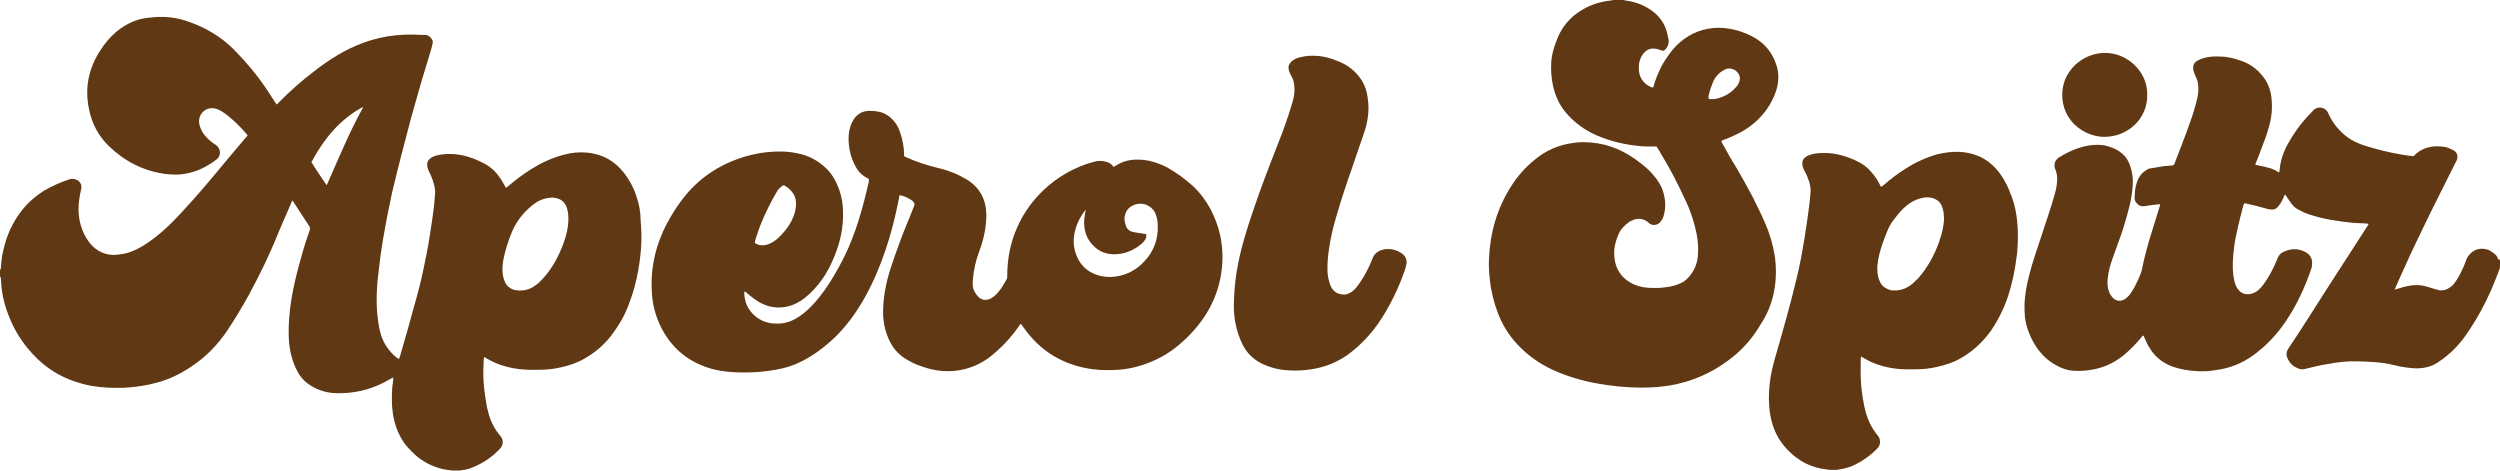
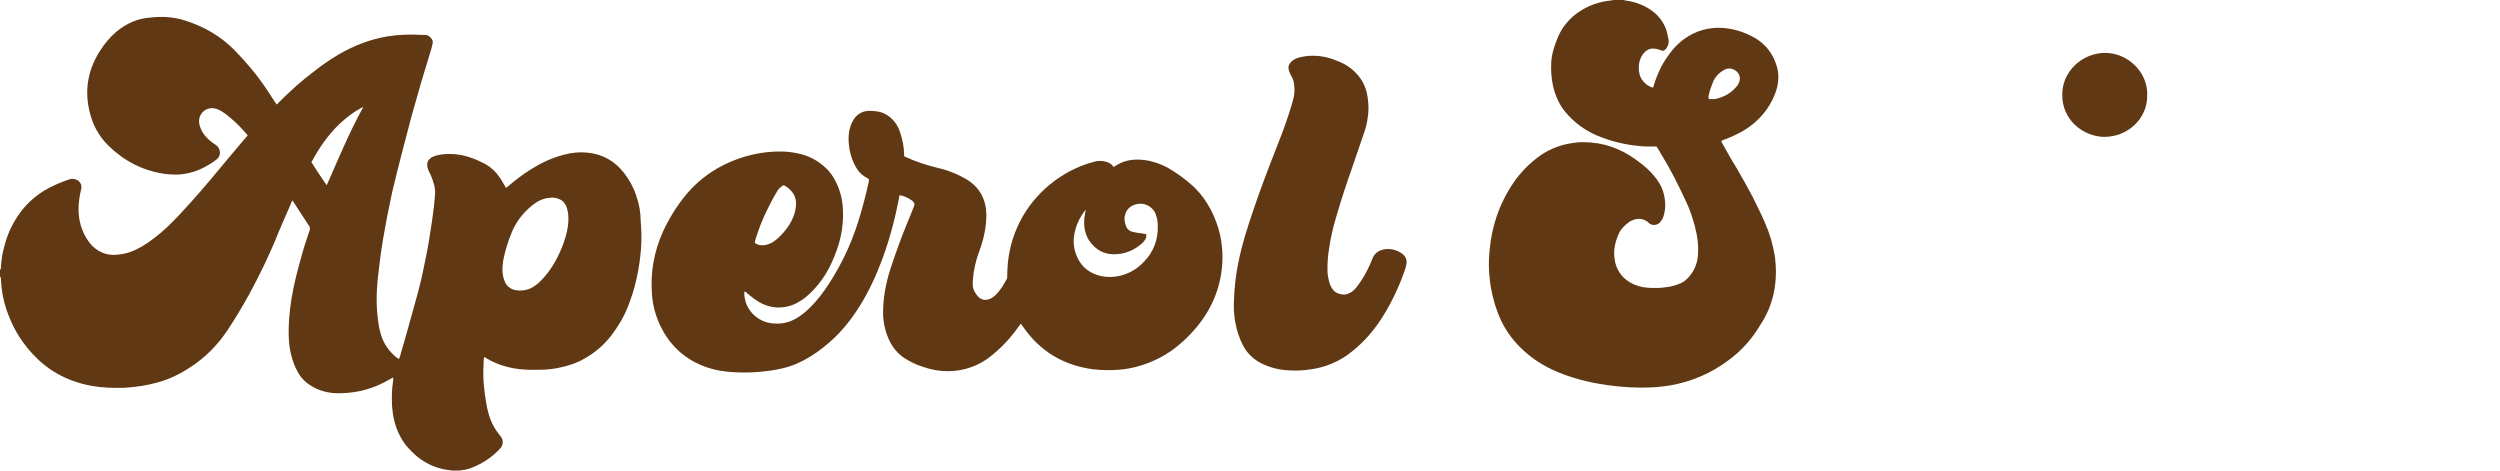
<svg xmlns="http://www.w3.org/2000/svg" id="_Слой_1" data-name="Слой 1" viewBox="0 0 314.23 59.14">
  <defs>
    <style> .cls-1 { fill: #603813; } </style>
  </defs>
  <path class="cls-1" d="M79.97,24.57c-.37-1.06-.89-2.03-1.59-2.9-1.17-1.48-2.67-2.3-4.59-2.49-.98-.09-1.97,0-2.95.28-1.45.37-2.81,1.01-4.07,1.8-1.03.65-1.97,1.34-2.86,2.12-.09.09-.19.14-.33.23-.05-.09-.09-.18-.14-.28-.23-.37-.42-.74-.66-1.06-.51-.74-1.17-1.34-1.97-1.75-1.17-.6-2.43-1.06-3.79-1.15-.75-.05-1.5,0-2.2.18-.28.09-.52.18-.75.37-.28.23-.42.51-.37.88,0,.28.14.55.23.78.14.23.23.46.33.74.09.18.14.37.19.55.19.51.28,1.06.23,1.61-.05.51-.09,1.01-.14,1.52-.14,1.2-.33,2.4-.52,3.6-.19,1.34-.47,2.67-.75,4.01-.33,1.66-.75,3.27-1.22,4.89-.56,2.12-1.17,4.19-1.78,6.31-.05.09-.05.23-.14.32-.09-.09-.19-.14-.28-.18-.94-.78-1.64-1.75-1.97-2.9-.28-.88-.37-1.8-.47-2.72-.14-1.75-.05-3.55.19-5.3.14-1.34.33-2.72.56-4.06.33-1.94.7-3.83,1.12-5.76.75-3.18,1.59-6.36,2.43-9.54.8-2.9,1.64-5.76,2.53-8.62.05-.18.09-.37.14-.6.05-.18,0-.37-.09-.51-.19-.32-.51-.55-.89-.55h-.33c-1.45-.09-2.9-.05-4.35.18-2.2.37-4.21,1.15-6.13,2.26-1.08.65-2.11,1.34-3.09,2.12-1.59,1.2-3.09,2.54-4.49,3.96-.05.09-.14.14-.23.23-.09-.14-.14-.23-.23-.32-.37-.55-.7-1.11-1.08-1.66-1.17-1.75-2.53-3.36-4.03-4.89-1.73-1.75-3.84-2.95-6.18-3.69-1.45-.46-2.9-.55-4.35-.37-1.59.09-3.04.74-4.31,1.8-.8.69-1.45,1.47-2.01,2.35-1.45,2.26-1.97,4.7-1.4,7.38.37,1.8,1.17,3.36,2.53,4.66,1.97,1.89,4.31,3.09,7.02,3.46.8.09,1.64.14,2.43,0,1.5-.23,2.81-.88,4.03-1.8.52-.37.61-1.11.14-1.66-.14-.14-.28-.23-.42-.32-.47-.32-.89-.69-1.22-1.11-.33-.41-.56-.92-.66-1.43-.19-1.29.94-2.26,2.2-1.84.42.14.75.37,1.08.6.98.74,1.83,1.57,2.62,2.49.05.09.14.14.19.23-.09.14-.19.23-.28.32-.75.88-1.5,1.8-2.25,2.67-1.45,1.75-2.86,3.46-4.35,5.12-1.03,1.15-2.06,2.3-3.18,3.36-.98.92-2.01,1.75-3.14,2.44-.94.55-1.92.97-3,1.06-.89.14-1.73,0-2.53-.46-.52-.32-.98-.74-1.31-1.24-.84-1.2-1.22-2.58-1.22-4.01,0-.83.14-1.71.33-2.49.14-.55-.14-1.06-.7-1.24-.28-.09-.52-.09-.8,0-1.12.37-2.15.83-3.18,1.43-1.17.74-2.2,1.66-3,2.77-.94,1.29-1.59,2.67-1.97,4.19-.23.78-.37,1.61-.42,2.44,0,.18,0,.41-.14.6v.74c.14.18.14.37.14.6.09,1.94.61,3.73,1.45,5.49.66,1.38,1.5,2.58,2.53,3.69.89.97,1.92,1.8,3.04,2.44,1.36.78,2.86,1.29,4.4,1.57,1.36.23,2.72.28,4.12.23,1.4-.09,2.76-.28,4.07-.65,1.55-.41,2.95-1.11,4.26-1.98,1.83-1.2,3.32-2.72,4.54-4.52.98-1.47,1.92-3.04,2.76-4.56,1.4-2.58,2.67-5.21,3.75-7.93.51-1.24,1.08-2.44,1.59-3.69.05-.05.05-.14.09-.23.05.05.09.14.14.18.66,1.01,1.36,2.07,2.01,3.09.09.14.09.28.05.46-.42,1.2-.8,2.4-1.12,3.6-.47,1.66-.89,3.32-1.17,5.02-.28,1.71-.42,3.46-.33,5.21.09,1.38.42,2.72,1.08,3.96.56,1.06,1.4,1.71,2.43,2.17.98.46,2.06.6,3.14.55,2.2-.05,4.17-.65,6.04-1.75.14-.09.28-.14.42-.23v.37c-.19,1.11-.19,2.17-.14,3.27.09,1.2.33,2.3.84,3.41.33.69.7,1.29,1.22,1.84.47.51.94.97,1.45,1.34,1.12.78,2.34,1.29,3.75,1.43.09,0,.19.05.28.05h.98c.09-.05.19-.05.23-.05.52-.05,1.03-.18,1.5-.41,1.26-.51,2.39-1.29,3.32-2.3.42-.41.47-1.11.05-1.57-.14-.18-.28-.37-.42-.55-.66-.92-1.03-1.94-1.26-3.04-.19-.97-.33-1.98-.42-3-.09-1.01-.05-2.03,0-3.09,0-.09.05-.18.05-.28.09.05.14.09.23.14.23.14.42.23.66.37,1.5.74,3.04,1.06,4.73,1.11h1.22c.98,0,1.92-.09,2.86-.32,1.03-.23,2.01-.55,2.95-1.11,1.31-.74,2.43-1.71,3.32-2.86.84-1.11,1.55-2.26,2.06-3.55.98-2.4,1.5-4.89,1.69-7.42.09-1.2.05-2.35-.05-3.55,0-1.01-.19-2.07-.56-3.09ZM45.61,13.55c-1.73,3.13-3.09,6.45-4.54,9.73-.19-.23-1.73-2.54-1.92-2.9,0-.05,0-.09.05-.09.94-1.75,2.06-3.36,3.51-4.75.8-.74,1.69-1.43,2.62-1.94.09-.05.19-.09.28-.14,0,.05.05.05.05.05t-.05.05ZM70.89,30.42c-.61,1.66-1.4,3.23-2.62,4.56-.28.32-.56.6-.89.83-.42.32-.84.55-1.36.65-.52.09-1.08.09-1.59-.09-.42-.18-.75-.46-.94-.88-.28-.6-.37-1.24-.33-1.94.05-.88.28-1.71.52-2.54.19-.65.42-1.29.7-1.94.56-1.29,1.4-2.35,2.48-3.23.61-.51,1.31-.88,2.15-.97.33-.05.66-.05.98.05.52.14.89.41,1.12.88.14.28.23.6.28.92.05.28.05.6.05.88,0,.92-.23,1.89-.56,2.81Z" />
-   <path class="cls-1" d="M313.95,32.49c-.05-.23-.19-.41-.38-.55-.19-.18-.42-.32-.65-.46-.66-.32-1.69-.37-2.43.41-.23.23-.42.51-.52.83-.33.92-.75,1.8-1.26,2.58-.19.28-.38.55-.66.74-.47.37-1.03.55-1.59.41-.37-.09-.75-.23-1.08-.32-.8-.28-1.59-.37-2.43-.23-.56.09-1.08.23-1.64.41-.09.05-.19.05-.33.09.05-.14.09-.23.14-.32.33-.78.7-1.52,1.03-2.3,1.97-4.38,4.17-8.71,6.32-13,.09-.23.23-.41.33-.65.19-.51.05-.97-.42-1.24-.33-.18-.65-.32-1.03-.41-.42-.09-.89-.09-1.31-.09-.98.09-1.87.41-2.58,1.15t-.09.09c-.47-.05-.94-.09-1.4-.18-1.68-.28-3.32-.69-4.92-1.2-1.08-.37-2.06-.92-2.86-1.75-.7-.69-1.22-1.48-1.59-2.35-.23-.55-1.08-.88-1.69-.41-.09.09-.19.14-.23.23-1.17,1.15-2.15,2.44-2.95,3.83-.7,1.15-1.12,2.4-1.22,3.73,0,.05,0,.09-.09.14-.05,0-.09-.05-.14-.09-.37-.23-.75-.41-1.22-.51-.47-.14-.94-.23-1.4-.32-.09,0-.14,0-.19-.09,0-.05.05-.14.09-.23.28-.69.56-1.38.8-2.07.28-.74.56-1.43.75-2.17.42-1.34.56-2.67.37-4.06-.09-.74-.33-1.43-.7-2.03-.75-1.15-1.73-1.98-3.04-2.44-.89-.32-1.78-.55-2.71-.55-.7-.05-1.36,0-2.01.18-.33.09-.65.23-.94.41-.28.18-.42.46-.42.78s.09.65.23.92c.14.28.23.55.33.83.14.74.14,1.47-.05,2.17-.23.97-.51,1.89-.84,2.81-.61,1.8-1.36,3.6-2.01,5.35-.05.05-.05.14-.09.18-.05,0-.09.05-.14.05-.38.05-.7.05-1.08.09-.56.09-1.12.18-1.69.28-.09,0-.23.05-.33.09-.7.37-1.17.92-1.4,1.66-.23.65-.28,1.34-.28,2.03,0,.18.05.32.14.46.28.37.61.6,1.12.51.56-.09,1.12-.18,1.73-.23h.23c-.05.14-.05.23-.09.32-.37,1.2-.75,2.4-1.12,3.6-.42,1.38-.8,2.77-1.08,4.19-.05.14-.05.23-.09.37-.23.65-.52,1.29-.84,1.89-.19.32-.38.65-.61.97-.14.18-.33.37-.52.51-.56.41-1.22.37-1.69-.18-.14-.18-.28-.37-.37-.6-.23-.55-.28-1.15-.19-1.8.09-.88.33-1.71.61-2.49.23-.65.47-1.29.7-1.94.52-1.38.94-2.77,1.31-4.19.28-1.01.47-2.07.52-3.13.05-.74-.05-1.48-.28-2.21-.19-.65-.52-1.24-1.08-1.71-.66-.55-1.4-.83-2.2-1.01-.61-.09-1.26-.09-1.87,0-1.4.23-2.67.78-3.84,1.52-.52.32-.7.92-.47,1.48.14.37.24.74.24,1.11,0,.65-.09,1.29-.28,1.94-.28,1.01-.61,2.03-.94,3.04-.47,1.47-.98,2.9-1.45,4.38-.42,1.24-.8,2.54-1.08,3.83-.28,1.24-.42,2.54-.33,3.83,0,.37.05.74.14,1.11.28,1.29.84,2.49,1.64,3.55.61.78,1.36,1.43,2.25,1.89.65.37,1.36.6,2.06.65.89.05,1.73,0,2.62-.18,1.4-.28,2.62-.88,3.7-1.75.84-.69,1.55-1.43,2.25-2.26.05-.09.09-.18.28-.23.05.09.09.23.14.32.19.46.38.88.66,1.29.37.65.89,1.15,1.45,1.57.42.28.84.51,1.31.69,1.03.37,2.11.55,3.18.6.8.05,1.59,0,2.39-.14,1.69-.23,3.23-.83,4.64-1.84,1.64-1.2,3.04-2.67,4.17-4.38,1.36-2.03,2.34-4.19,3.14-6.5.05-.14.09-.32.09-.46.09-.69-.14-1.24-.75-1.61-.98-.55-1.97-.51-2.95,0-.28.14-.47.37-.61.69-.05.14-.14.32-.19.46-.42,1.01-.94,1.98-1.59,2.86-.19.28-.42.51-.66.74-.28.23-.56.37-.89.46-.66.14-1.22,0-1.64-.55-.19-.23-.28-.41-.38-.69-.09-.37-.19-.74-.23-1.11-.14-1.15-.05-2.26.09-3.41.09-.83.28-1.71.47-2.54.19-.88.42-1.75.66-2.67.05-.14.05-.32.19-.41.09,0,.19,0,.28.05.8.18,1.59.37,2.39.6.23.09.51.14.8.14.23,0,.47-.09.61-.23.09-.09.19-.18.28-.32.28-.37.47-.78.65-1.2.05-.05.05-.14.09-.14.28.41.56.78.8,1.15.23.32.56.6.94.78.51.28,1.03.51,1.54.65,1.69.55,3.42.78,5.2.97.56.05,1.17.05,1.73.09.09,0,.19.05.28.05-.05.18-.14.28-.23.41-2.43,3.78-4.87,7.51-7.26,11.29-.84,1.34-1.73,2.67-2.62,4.01-.23.37-.28.74-.09,1.15.05.18.19.32.28.51.23.32.52.55.84.69.38.23.8.28,1.22.14.94-.23,1.87-.46,2.81-.6,1.22-.23,2.48-.37,3.7-.32.66,0,1.31.05,2.01.09.89.05,1.78.18,2.67.41.52.14.98.23,1.5.28.66.09,1.31.14,1.97.05.65-.09,1.26-.28,1.83-.65.47-.32.89-.6,1.31-.97,1.12-.92,2.01-2.03,2.81-3.27,1.03-1.57,1.92-3.23,2.67-4.93.33-.78.66-1.57.94-2.35.09-.18.14-.37.19-.55v-.92c-.23.05-.28,0-.28-.05Z" />
  <path class="cls-1" d="M223.16,33c0-.28-.05-.6-.09-.88-.24-1.43-.66-2.86-1.26-4.19-.47-1.11-1.03-2.17-1.54-3.23-.65-1.24-1.36-2.49-2.06-3.69-.61-.97-1.17-1.98-1.73-3-.05-.09-.14-.18-.09-.32.09-.05.19-.09.33-.14.37-.14.75-.28,1.12-.46,1.26-.55,2.39-1.29,3.32-2.26.98-1.01,1.68-2.17,2.11-3.5.33-1.11.37-2.21-.05-3.32-.47-1.38-1.36-2.49-2.62-3.23-1.45-.83-3-1.29-4.68-1.29-1.83.05-3.37.65-4.73,1.8-.65.55-1.17,1.2-1.64,1.89-.75,1.06-1.26,2.21-1.64,3.41-.05.14-.05.32-.14.41h-.09c-.66-.23-1.12-.65-1.45-1.24-.23-.51-.28-1.06-.23-1.61.05-.46.19-.88.47-1.29.38-.55.89-.83,1.54-.74.19,0,.38.09.61.14.09.05.19.09.23.09.09.05.19.05.28,0,.09-.05.23-.14.28-.23.23-.32.38-.65.33-1.06-.09-.37-.14-.74-.23-1.06-.28-.97-.8-1.75-1.55-2.4-1.03-.83-2.2-1.34-3.56-1.52-.09,0-.23-.05-.33-.09h-1.17c-.09,0-.19.05-.28.05-.24.05-.42.05-.66.09-1.5.23-2.86.83-4.03,1.75-.89.74-1.59,1.61-2.06,2.67-.09.28-.23.55-.33.83-.28.78-.51,1.57-.56,2.4-.05,1.01,0,2.03.23,3.04.28,1.2.75,2.3,1.55,3.27,1.08,1.29,2.39,2.26,3.98,2.95,1.64.69,3.32,1.11,5.1,1.29.66.09,1.36.09,2.01.09h.37c.19.32.42.65.61,1.01,1.17,1.89,2.15,3.87,3.09,5.9.47.97.8,1.98,1.08,3,.33,1.2.52,2.44.42,3.69-.05,1.01-.42,1.94-1.08,2.72-.38.46-.8.78-1.36.97-.47.18-.94.32-1.45.37-.8.14-1.59.14-2.39.09-.84-.05-1.59-.28-2.29-.69-1.12-.69-1.78-1.71-1.92-3.04-.14-1.06.09-2.03.51-3,.28-.65.75-1.11,1.31-1.52.19-.14.42-.23.66-.32.61-.18,1.22-.09,1.73.32.05.05.09.09.14.14.38.32.98.28,1.36-.09.14-.18.28-.37.37-.55.38-1.01.38-2.07.09-3.13-.23-.88-.7-1.61-1.26-2.26-.51-.6-1.08-1.11-1.69-1.57-1.83-1.43-3.84-2.35-6.13-2.54-.75-.05-1.55-.09-2.29.05-1.78.23-3.37.92-4.73,2.03-1.22.97-2.25,2.12-3.09,3.46-1.78,2.81-2.62,5.85-2.76,9.13-.05,1.06.05,2.17.19,3.23.19,1.15.47,2.3.89,3.41.56,1.52,1.4,2.9,2.53,4.1,1.26,1.34,2.76,2.4,4.45,3.18,2.15.97,4.45,1.57,6.79,1.89.94.14,1.87.23,2.81.28,1.69.09,3.37.05,5.06-.23,2.72-.46,5.2-1.52,7.4-3.18,1.64-1.2,2.95-2.67,3.98-4.42,1.55-2.3,2.15-4.98,1.92-7.84ZM214.78,12.45c-.05-.18-.05-.37,0-.51.14-.6.33-1.15.56-1.71.28-.6.7-1.06,1.26-1.38.28-.18.56-.28.89-.23.7.05,1.5.83,1.08,1.75-.09.28-.28.51-.47.69-.65.74-1.5,1.15-2.48,1.38-.23,0-.51.05-.84,0Z" />
-   <path class="cls-1" d="M252.57,23.97c-.42-1.01-.98-1.98-1.73-2.81-1.17-1.29-2.67-1.94-4.45-2.07-1.03-.05-2.01.09-2.95.32-1.4.41-2.72,1.01-3.93,1.8-.98.6-1.87,1.29-2.72,2.03-.09.09-.19.18-.37.23-.09-.14-.14-.23-.19-.37-.37-.74-.89-1.38-1.5-1.98-.51-.46-1.12-.78-1.73-1.06-1.08-.46-2.2-.78-3.42-.83-.65,0-1.31,0-1.92.18-.28.09-.52.18-.7.32-.33.23-.47.55-.42.92,0,.28.14.51.23.74.09.23.23.41.33.65.09.23.19.51.28.74.14.46.23.92.19,1.43-.05.69-.14,1.43-.23,2.12-.14,1.15-.33,2.3-.51,3.5-.28,1.75-.61,3.55-1.03,5.25-.75,3.13-1.64,6.27-2.53,9.36-.37,1.24-.7,2.54-.84,3.83-.14,1.29-.14,2.63.09,3.92.28,1.66.98,3.13,2.15,4.33,1.36,1.43,3,2.3,5.01,2.49.09,0,.14.05.23.05h.98c.09,0,.14-.05.23-.05.61-.09,1.17-.23,1.73-.46,1.22-.55,2.25-1.29,3.14-2.21.42-.46.42-1.11.05-1.57-.89-1.06-1.4-2.26-1.69-3.6-.19-.92-.33-1.84-.42-2.81-.09-1.11-.05-2.17-.05-3.27,0-.09.05-.18.05-.28.09.05.19.09.23.14.28.14.56.32.84.46,1.4.65,2.9.97,4.45,1.01h1.22c.98,0,1.92-.09,2.86-.32,1.03-.23,2.01-.55,2.9-1.06,1.54-.88,2.81-2.07,3.84-3.5.84-1.24,1.5-2.54,2.01-3.96.65-1.89,1.03-3.83,1.26-5.81.14-1.57.14-3.13-.09-4.7-.14-.97-.42-2.03-.89-3.09ZM243.76,30.33c-.61,1.71-1.45,3.27-2.67,4.66-.33.32-.66.65-1.03.92-.61.41-1.22.6-1.97.6-.28,0-.61-.05-.84-.18-.42-.18-.75-.46-.94-.88-.33-.69-.38-1.38-.33-2.12.09-.92.33-1.8.61-2.63.19-.55.42-1.15.65-1.71.24-.6.56-1.11.98-1.61.42-.55.84-1.06,1.36-1.48.51-.46,1.12-.78,1.83-.97.47-.14.94-.18,1.45-.05.52.14.89.41,1.12.83.19.37.28.74.33,1.11,0,.23,0,.41.05.65-.05,1.01-.28,1.94-.61,2.86Z" />
  <path class="cls-1" d="M152.22,26.41c-.61-1.15-1.36-2.17-2.29-3.04-.98-.88-2.06-1.66-3.18-2.3-.52-.28-1.08-.51-1.69-.69-.7-.23-1.4-.32-2.15-.32-.94,0-1.83.23-2.62.74-.09.05-.23.14-.33.18-.23-.37-.56-.55-.94-.65-.51-.14-.98-.14-1.5,0-.33.09-.61.18-.94.28-3.89,1.34-7.07,4.24-8.71,7.93-.89,1.98-1.27,4.06-1.27,6.22,0,.14,0,.23-.09.37-.28.51-.56,1.01-.94,1.47-.23.28-.47.55-.75.74-.23.18-.47.28-.7.32-.42.09-.75,0-1.08-.28-.28-.28-.51-.6-.66-.97-.14-.41-.14-.83-.09-1.29.09-1.2.37-2.4.8-3.55.56-1.48.89-3.04.89-4.61-.05-1.89-.8-3.36-2.43-4.38-.09-.05-.23-.14-.33-.18-1.12-.65-2.29-1.06-3.51-1.34-1.31-.32-2.57-.74-3.79-1.29-.09-.05-.19-.09-.28-.14v-.18c0-.92-.19-1.84-.47-2.72-.19-.6-.47-1.15-.89-1.61-.42-.46-.94-.83-1.54-1.01-.51-.14-1.03-.18-1.54-.18-.94.05-1.64.51-2.06,1.38-.19.32-.28.69-.38,1.06-.19,1.06-.09,2.12.19,3.13.19.65.47,1.29.84,1.84.33.46.75.83,1.26,1.06.05.05.14.09.19.14-.05.14-.05.23-.05.37-.75,3.27-1.64,6.5-3.14,9.5-3.51,6.96-6.32,7.88-7.16,8.11-.52.14-1.03.18-1.55.14-1.59-.05-3-1.06-3.56-2.54-.14-.41-.23-.88-.23-1.29,0-.05,0-.14.05-.18.14,0,.23.14.28.18.61.51,1.22,1.01,1.92,1.34.98.46,2.01.6,3.09.37.89-.18,1.64-.6,2.34-1.15.8-.65,1.45-1.38,2.06-2.21.7-.97,1.22-2.03,1.64-3.09.7-1.75,1.08-3.5,1.03-5.39,0-1.43-.33-2.77-.98-4.01-.28-.55-.66-1.06-1.08-1.48-1.03-1.01-2.25-1.66-3.65-1.94-1.31-.28-2.58-.28-3.89-.14-.89.09-1.73.28-2.58.51-3.04.88-5.62,2.49-7.63,4.93-1.12,1.38-2.06,2.9-2.81,4.52-1.12,2.49-1.59,5.07-1.4,7.79.09,1.48.47,2.86,1.12,4.19,1.22,2.44,3.09,4.15,5.71,5.07,1.17.41,2.39.6,3.65.65,2.01.09,4.03-.05,5.99-.51,2.39-.55,4.59-2.07,6.37-3.73,6.51-6.13,8.15-17.61,8.29-18.02.61.09,1.12.37,1.59.69.05.05.09.09.14.14.14.14.19.32.09.55-.28.65-.51,1.34-.8,1.98-.8,1.94-1.5,3.87-2.15,5.85-.61,1.89-.98,3.83-.94,5.81.05,1.2.33,2.35.89,3.46.37.69.84,1.29,1.45,1.75.28.23.61.41.94.6.7.41,1.5.69,2.29.92,1.26.37,2.53.46,3.84.28,1.5-.23,2.81-.78,4.03-1.71,1.4-1.11,2.58-2.35,3.61-3.83.09-.09.14-.18.23-.32.14.09.19.23.28.32,2.11,3.09,5.06,4.89,8.8,5.39,1.12.14,2.29.14,3.42.05,1.59-.14,3.14-.6,4.59-1.29,1.64-.78,3.04-1.89,4.31-3.23,2.53-2.67,3.93-5.85,3.98-9.54,0-.92-.09-1.84-.28-2.77-.24-1.15-.66-2.21-1.17-3.23ZM95.19,29.41c.47-1.52,1.17-2.95,1.92-4.38.19-.32.37-.65.56-.97.09-.18.23-.32.37-.46.09-.09.19-.14.28-.23.14-.09.28-.09.37,0,.89.55,1.45,1.34,1.36,2.44-.05.69-.23,1.29-.56,1.94-.42.83-1.03,1.57-1.73,2.21-.42.37-.89.69-1.5.83-.52.09-.98.05-1.4-.28.09-.41.19-.78.33-1.11ZM144.17,32.45c-.84,1.06-1.87,1.8-3.23,2.17-1.12.28-2.25.28-3.37-.18-1.12-.46-1.87-1.29-2.29-2.4-.42-1.06-.42-2.17-.09-3.27.23-.83.66-1.61,1.17-2.3,0-.05.05-.05.09-.09,0,.14-.05.28-.05.37-.09.41-.14.88-.14,1.34.05.83.23,1.61.75,2.3.75,1.01,1.73,1.57,3,1.57,1.4,0,2.57-.51,3.6-1.43.14-.14.23-.28.33-.41.14-.23.14-.32.14-.69-.19-.05-.38-.05-.56-.09-.38-.05-.7-.09-1.08-.18-.47-.09-.8-.37-.94-.83-.14-.41-.23-.83-.09-1.29.09-.46.33-.78.7-1.06,1.45-.92,2.86,0,3.18,1.01.09.23.14.51.19.74.19,1.75-.19,3.36-1.31,4.75Z" />
  <path class="cls-1" d="M174.28,31.3c-.89.09-1.54.46-1.83,1.34-.14.37-.33.78-.51,1.15-.33.69-.75,1.38-1.22,2.03-.23.32-.51.65-.84.88-.33.18-.66.37-1.03.32-.7-.05-1.22-.32-1.54-.97-.09-.18-.19-.41-.23-.6-.14-.51-.23-1.01-.23-1.57,0-.83.05-1.71.19-2.54.19-1.38.51-2.72.89-4.01.61-2.12,1.31-4.24,2.06-6.36.47-1.43.98-2.81,1.45-4.24.19-.51.33-1.06.42-1.61.19-.92.19-1.89.05-2.81-.09-.78-.33-1.52-.75-2.21-.66-1.01-1.55-1.8-2.72-2.3-.33-.14-.61-.23-.94-.37-1.08-.37-2.2-.51-3.37-.37-.38.05-.8.14-1.17.28-.23.09-.47.23-.65.41-.28.28-.42.6-.33.97.05.28.14.51.28.74.19.32.33.65.38,1.01.09.55.09,1.11,0,1.61-.09.41-.19.83-.33,1.24-.47,1.57-1.03,3.13-1.64,4.66-1.12,2.86-2.25,5.76-3.23,8.71-.7,2.07-1.36,4.15-1.78,6.27-.33,1.57-.51,3.18-.56,4.79-.05.88,0,1.75.14,2.63.19,1.06.51,2.12,1.03,3.09.51.97,1.31,1.71,2.29,2.21,1.12.55,2.29.83,3.56.88.89.05,1.78,0,2.67-.14,1.64-.23,3.14-.83,4.5-1.75,1.73-1.24,3.14-2.77,4.31-4.56,1.22-1.89,2.2-3.92,2.95-6.08.09-.28.19-.55.23-.83.09-.51-.09-.97-.51-1.29-.56-.41-1.22-.65-1.97-.6Z" />
  <path class="cls-1" d="M264.51,17.2c2.95,0,5.43-2.3,5.38-5.25.09-2.86-2.43-5.3-5.29-5.3s-5.39,2.3-5.39,5.21c-.05,3.23,2.62,5.3,5.29,5.35Z" />
</svg>